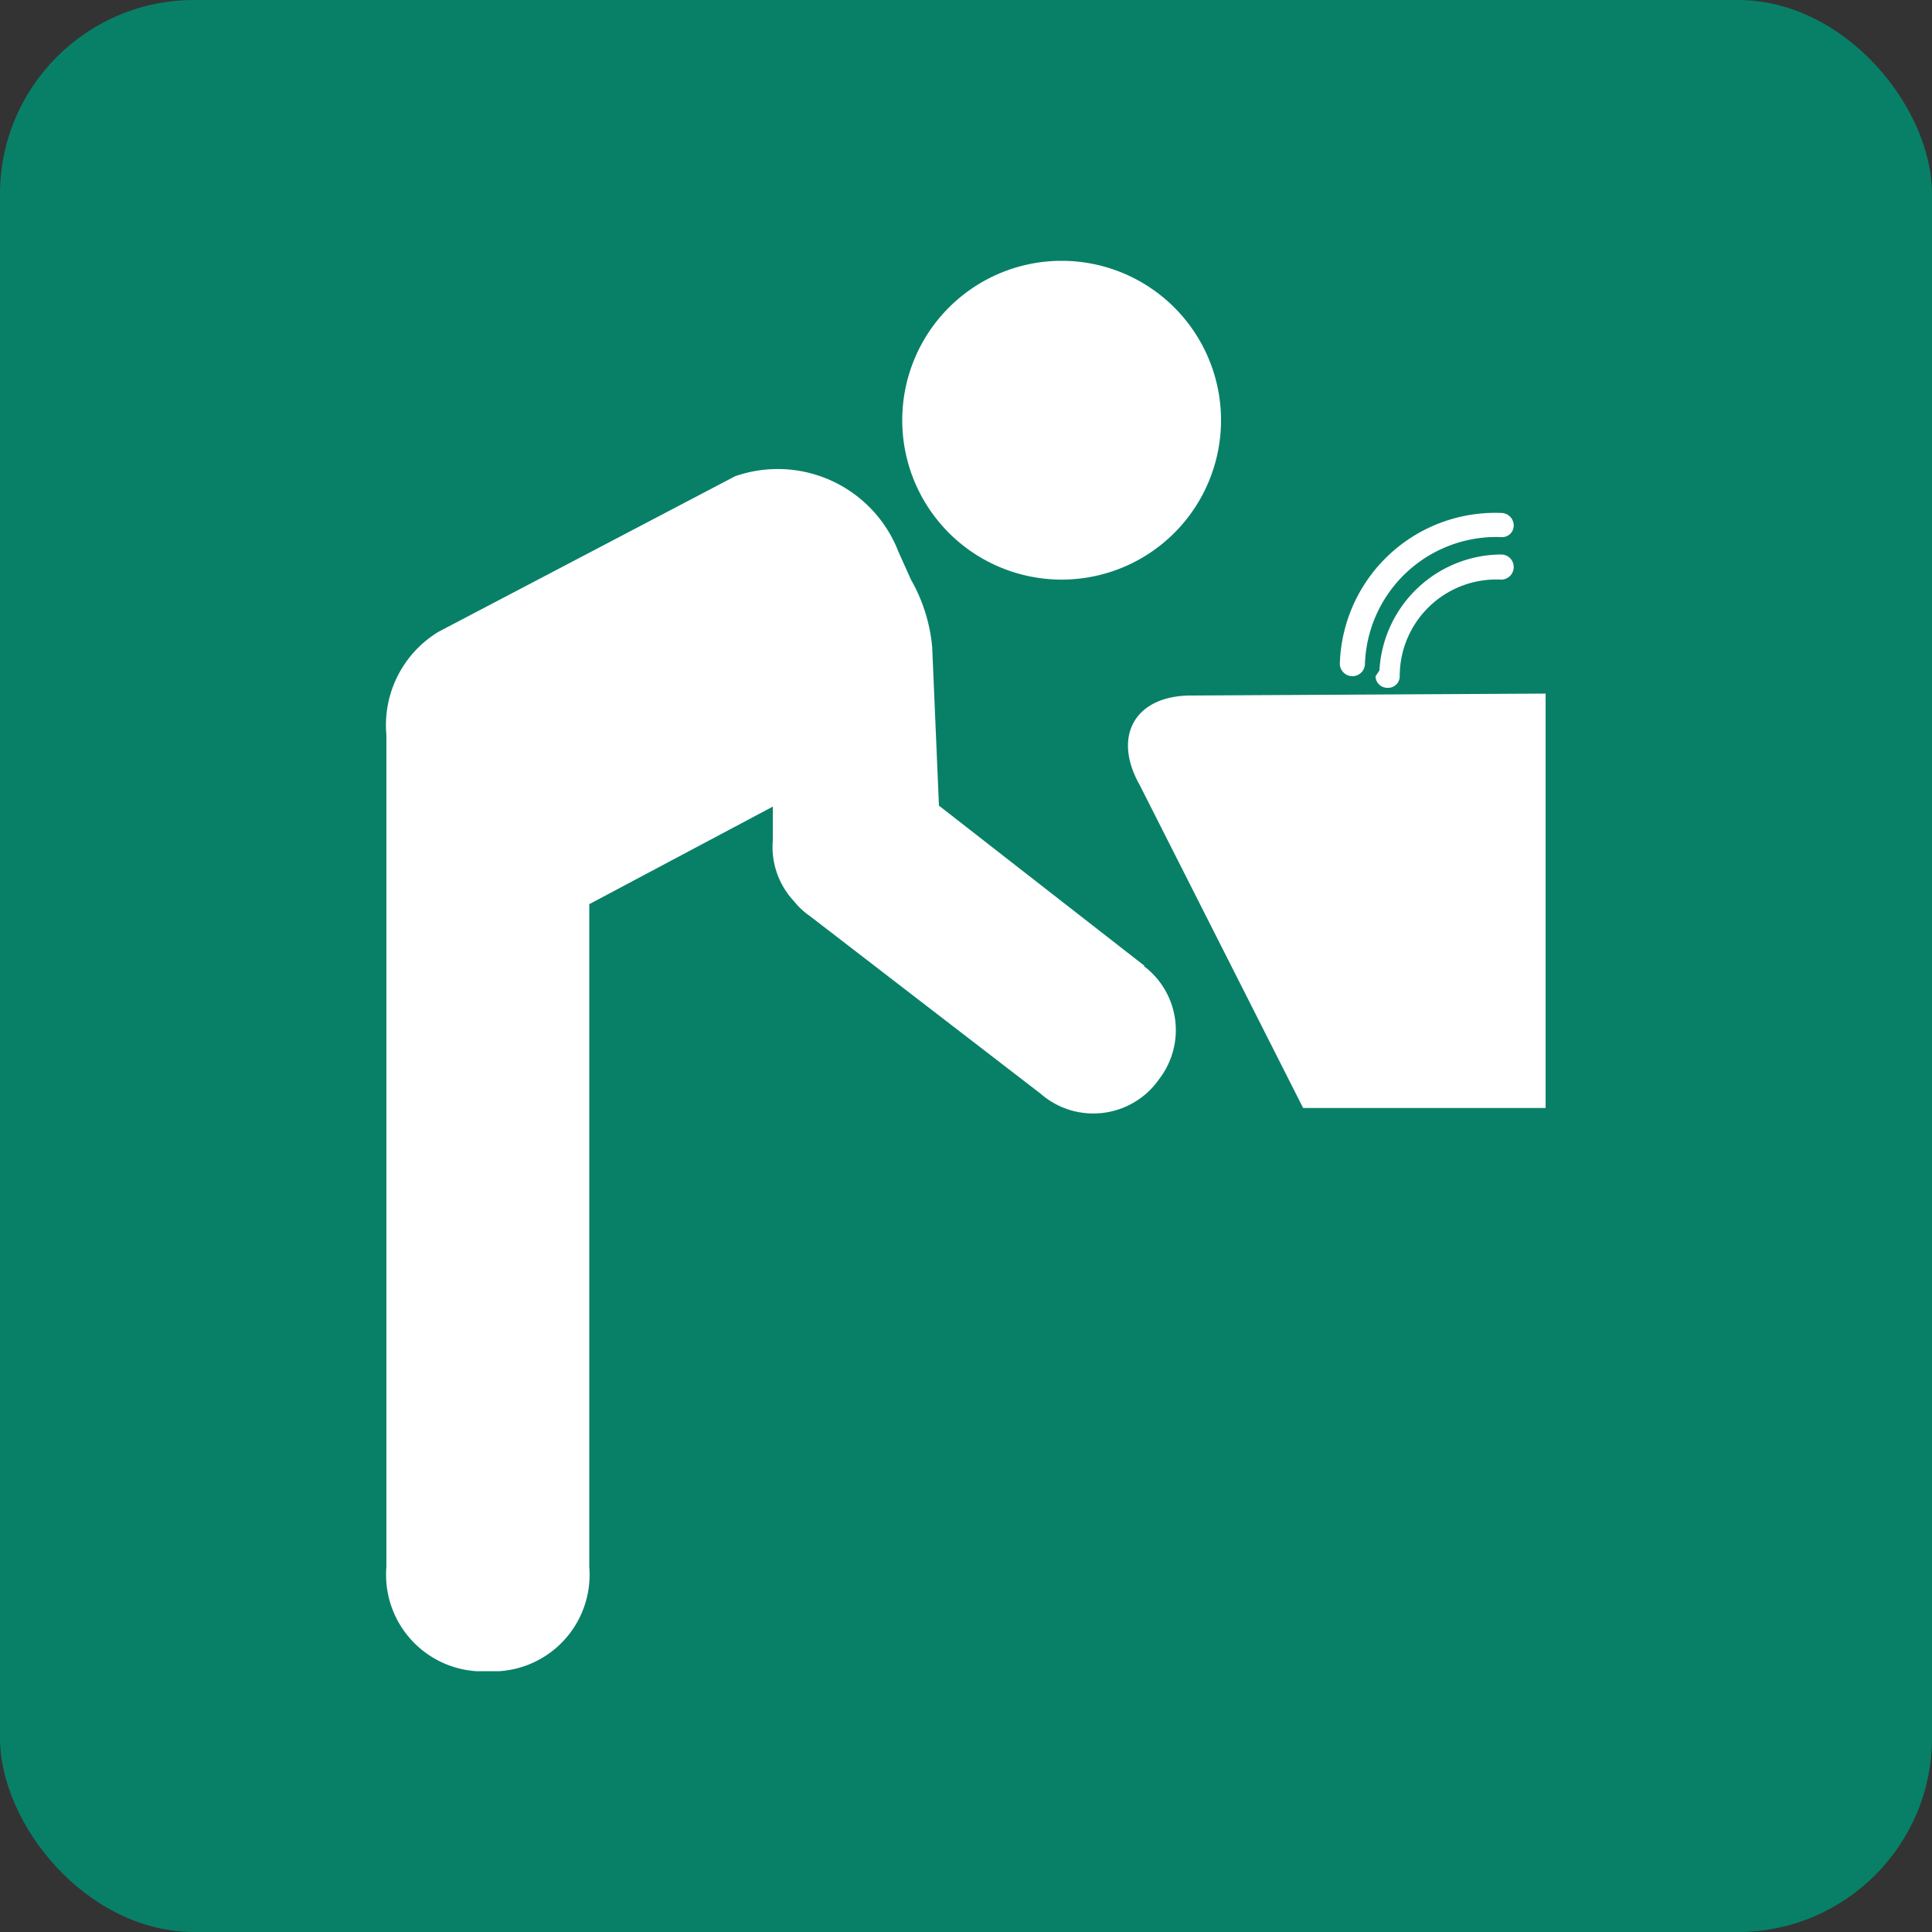
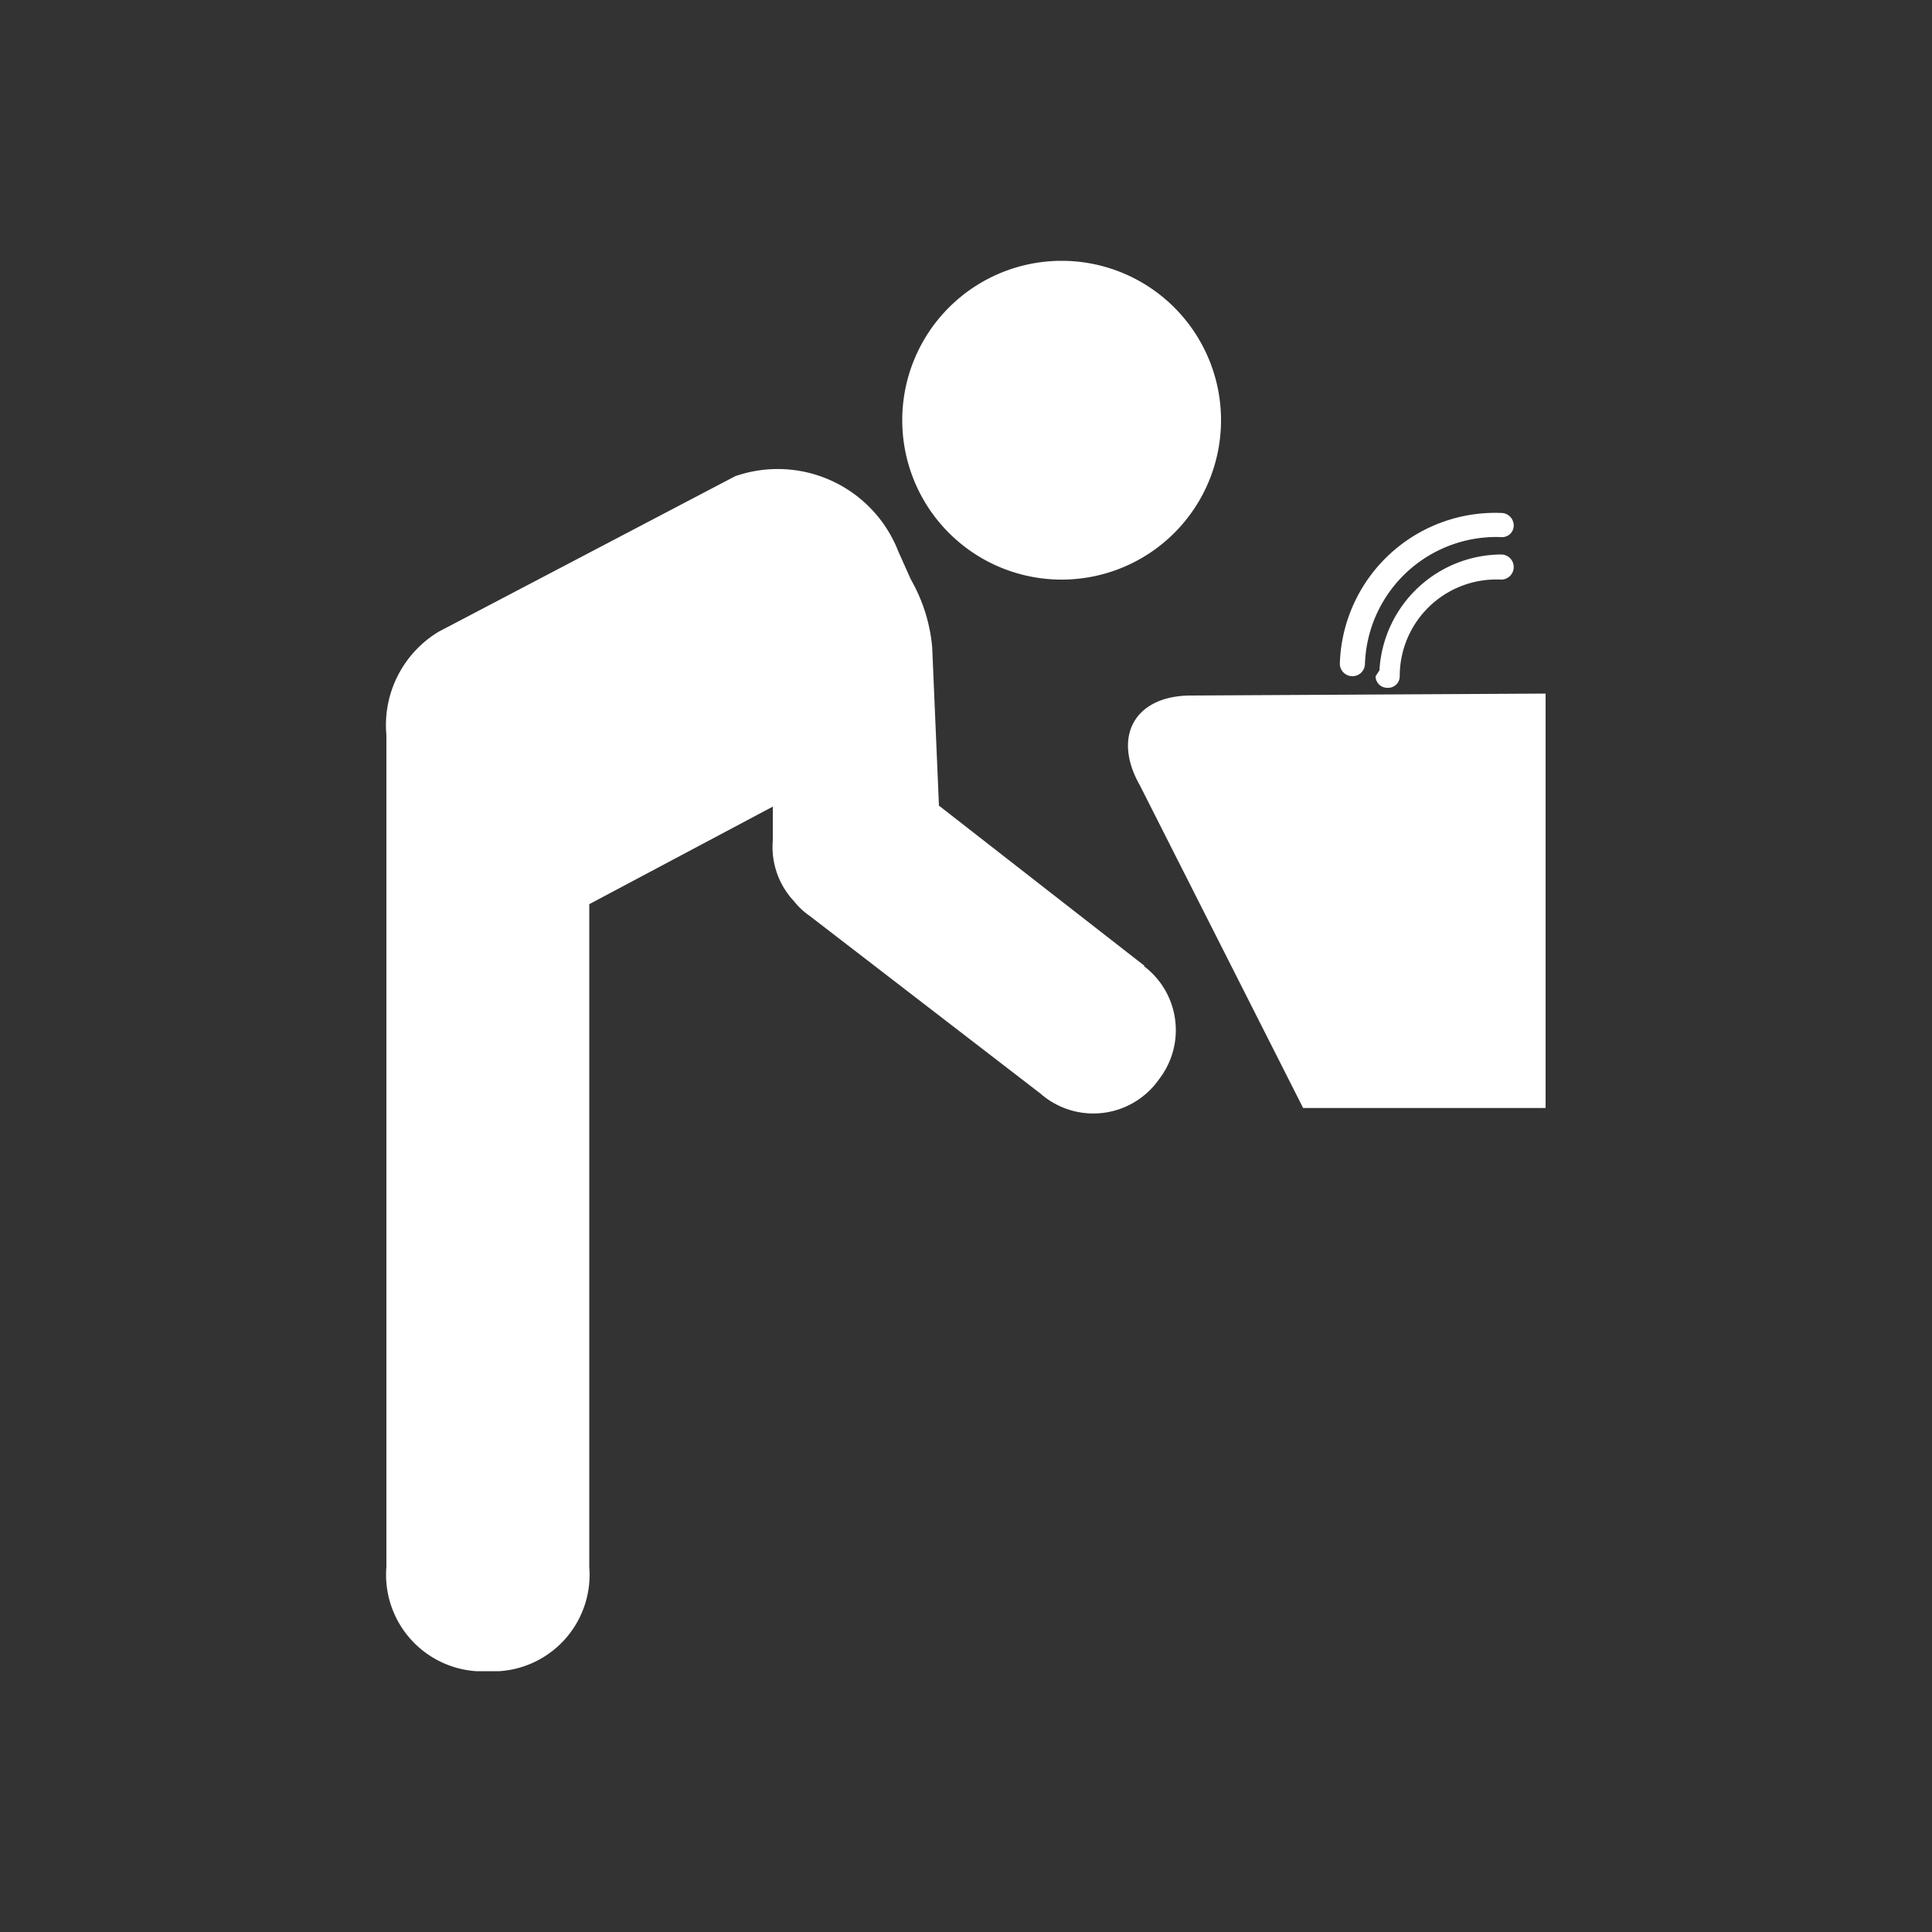
<svg xmlns="http://www.w3.org/2000/svg" viewBox="0 0 20 20">
  <rect x="0" y="0" width="20" height="20" fill="#333333" stroke="none" />
  <defs>
    <style>.cls-1{fill:#088067;}.cls-2{fill:#fff;}</style>
  </defs>
  <g id="圖層_12" data-name="圖層 12">
-     <rect class="cls-1" width="20" height="20" rx="2.01" />
    <path class="cls-2" d="M11,6A1.65,1.65,0,1,0,9.34,4.35,1.65,1.65,0,0,0,11,6Zm.85,4L9.72,8.34,9.65,6.7h0A1.72,1.72,0,0,0,9.43,6L9.3,5.71a1.34,1.34,0,0,0-1.69-.78L4.54,6.54A1.13,1.13,0,0,0,4,7.61v8.61a1,1,0,0,0,.93,1.08h.24a1,1,0,0,0,.93-1.08V9.36L8,8.35,8,8.7a.82.82,0,0,0,.22.63.75.75,0,0,0,.16.15l2.39,1.84A.83.83,0,0,0,12,11.17v0A.83.83,0,0,0,11.84,10Zm.48-2.8c-.58,0-.82.42-.53.93l1.69,3.34H16V7.18ZM14,7a.13.13,0,0,0,.13-.13,1.36,1.36,0,0,1,1.41-1.31.12.12,0,0,0,.13-.12.13.13,0,0,0-.13-.13,1.61,1.61,0,0,0-1.67,1.56A.13.13,0,0,0,14,7Zm.24,0a.12.12,0,0,0,.12.12.12.12,0,0,0,.13-.12,1,1,0,0,1,1.05-1,.13.13,0,0,0,0-.26A1.27,1.27,0,0,0,14.28,6.94Z" />
  </g>
</svg>